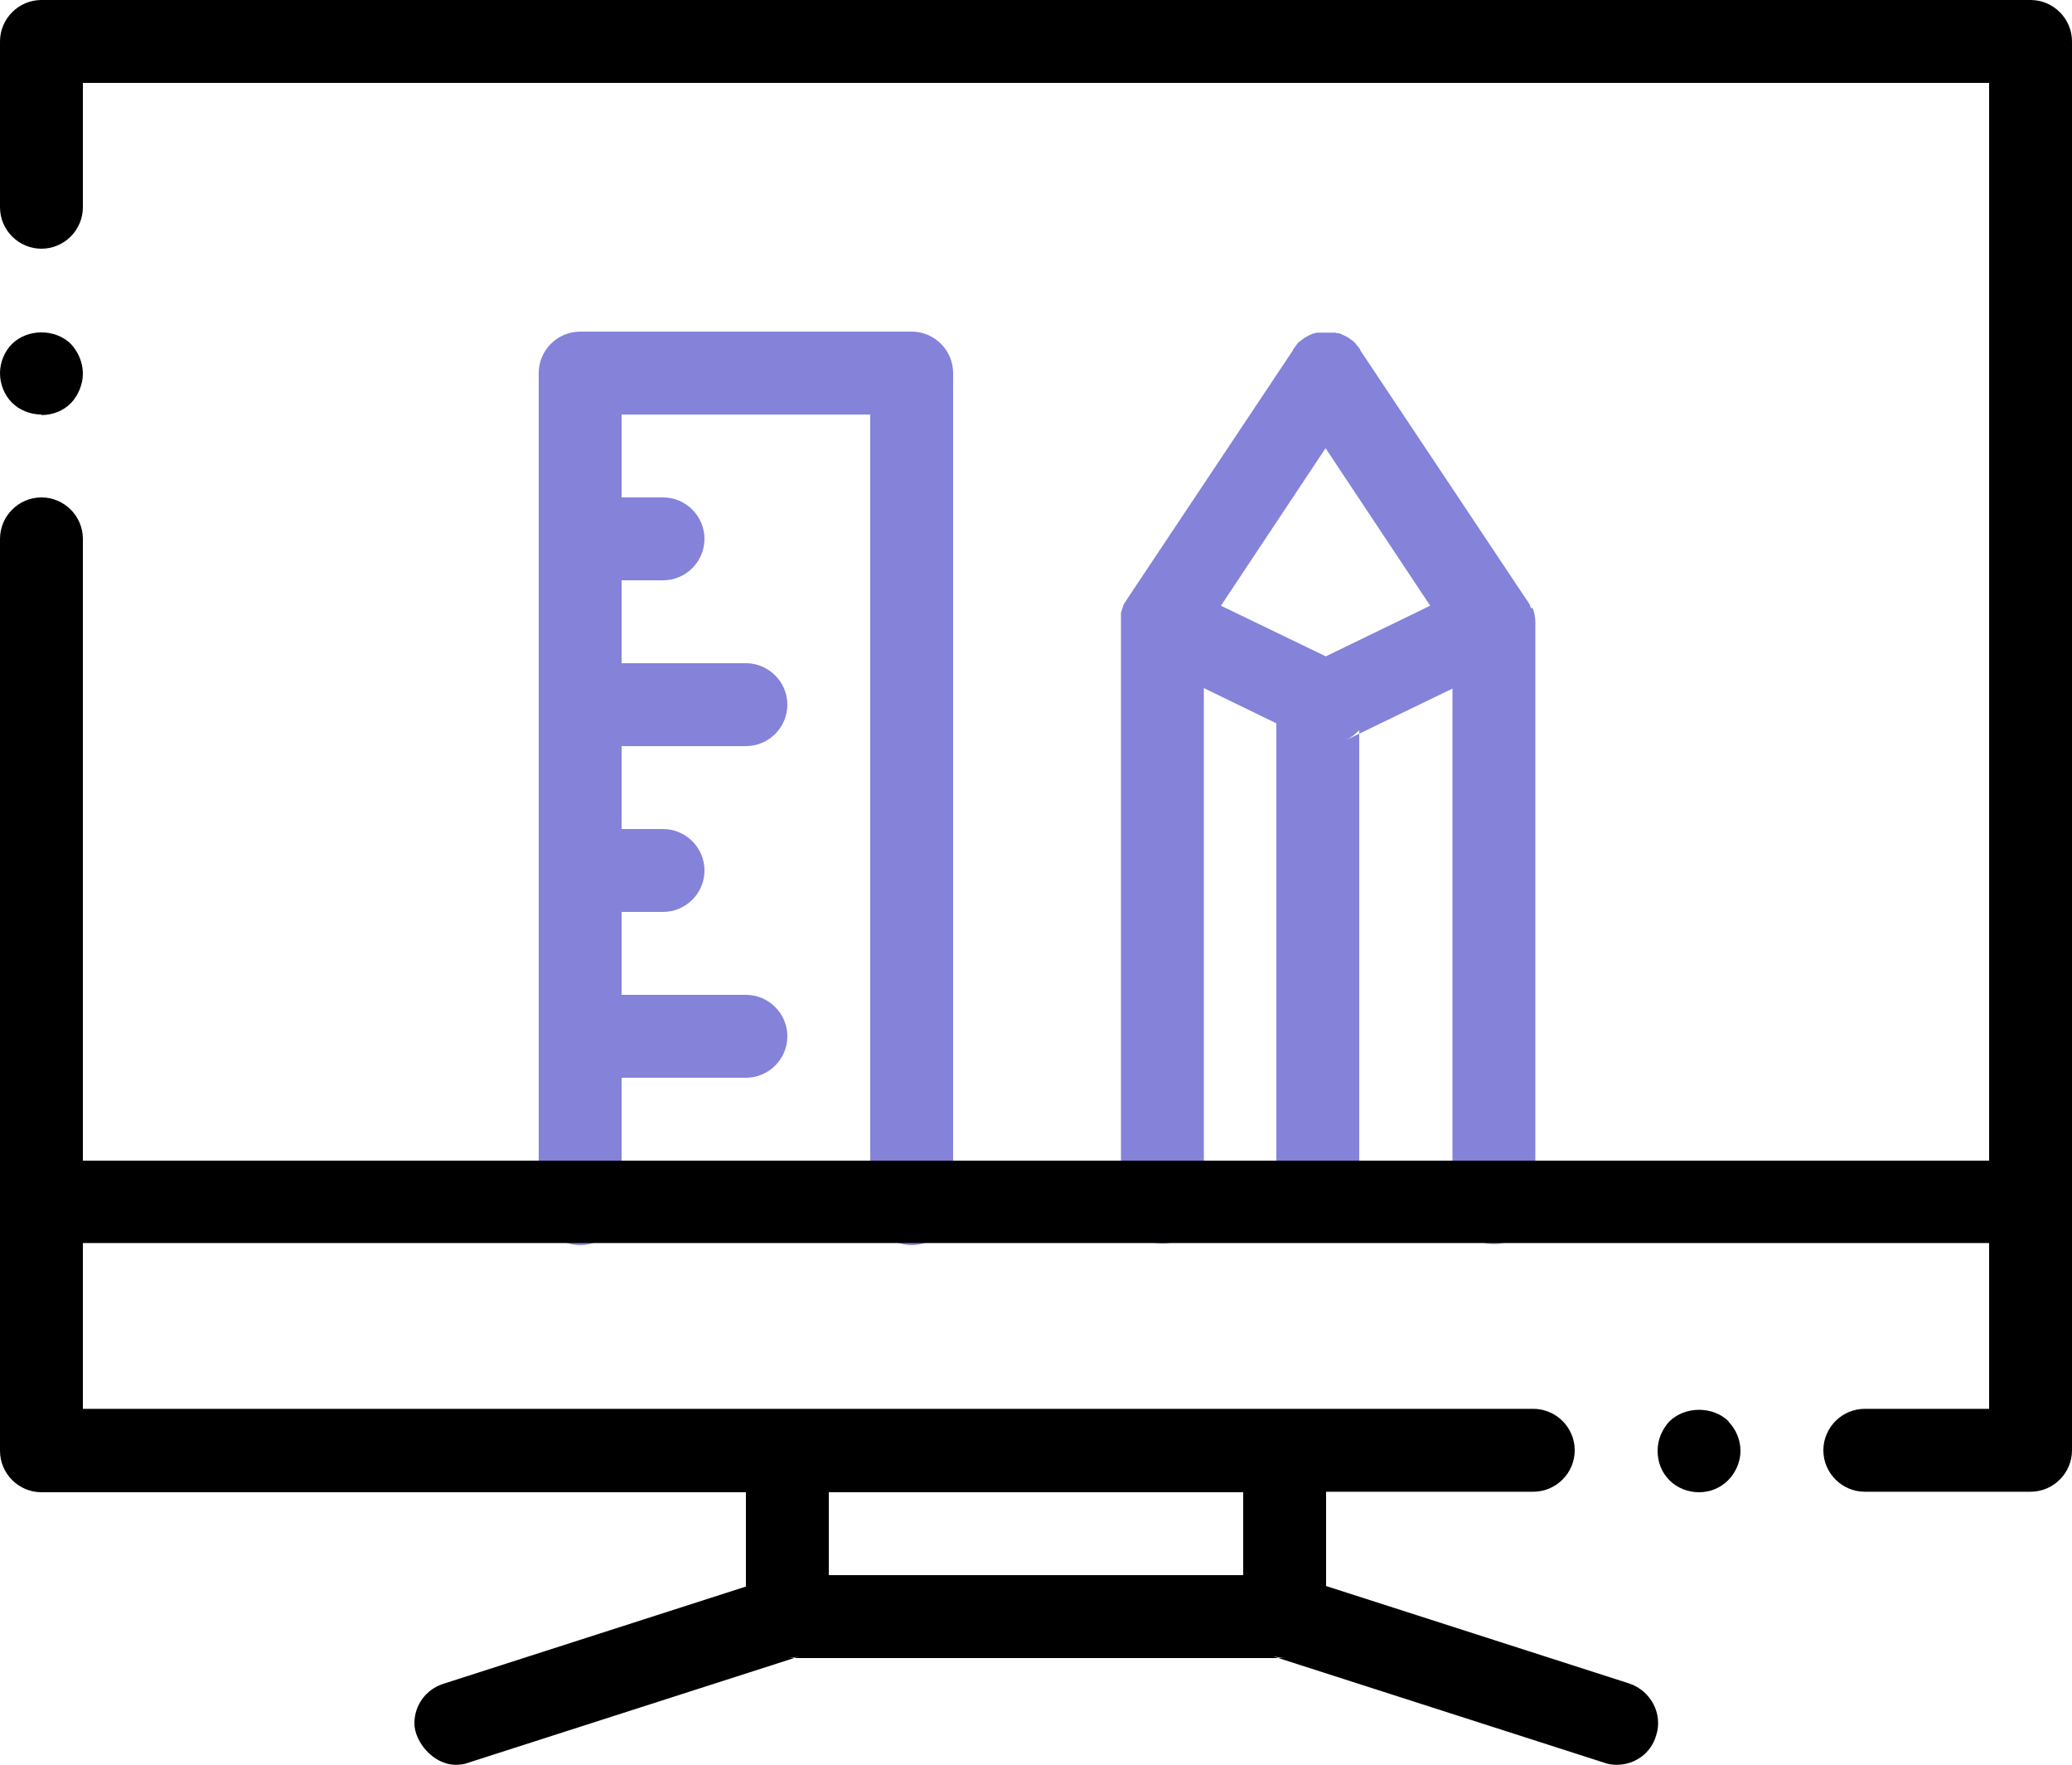
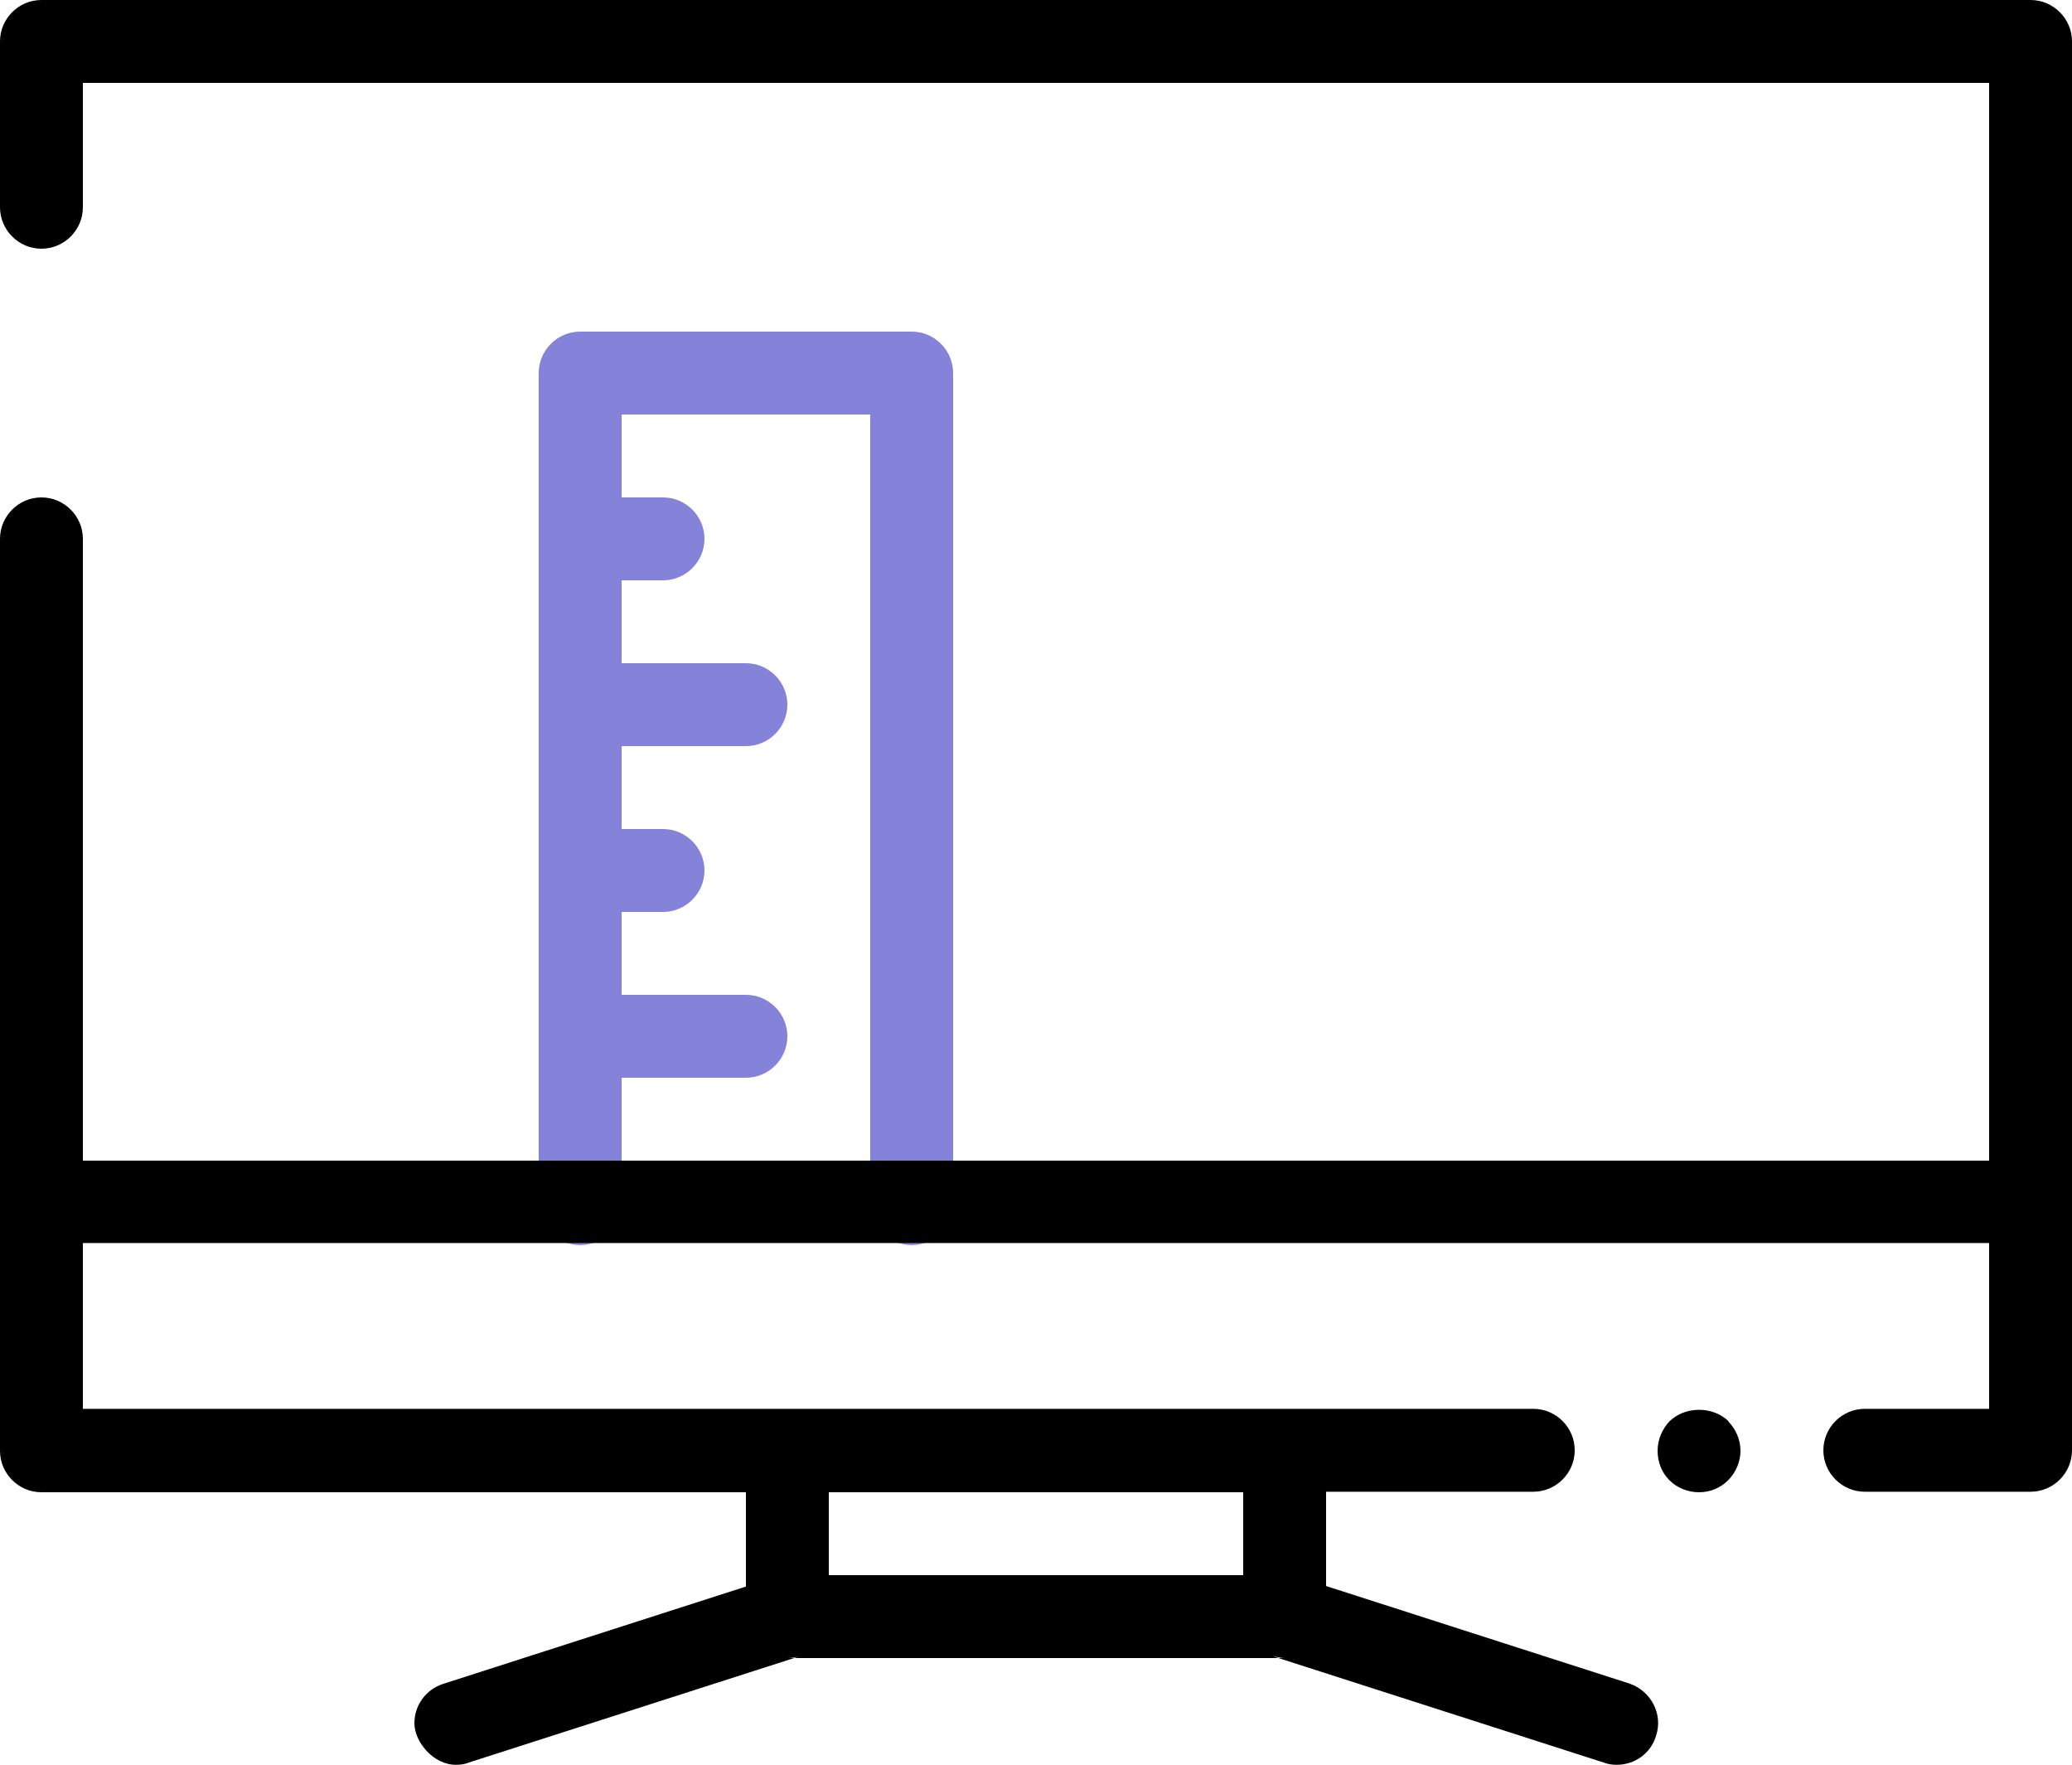
<svg xmlns="http://www.w3.org/2000/svg" id="Layer_1" data-name="Layer 1" viewBox="0 0 400 340.6">
  <g>
-     <path d="m295.5,117.3c0,0,0-.2-.1-.3,0-.3-.2-.5-.4-.8,0-.1-.1-.2-.2-.3,0,0-.1-.2-.2-.3l-32-48s0,0,0-.1c0-.1-.2-.3-.3-.4,0-.1-.2-.3-.3-.4-.1-.1-.2-.2-.3-.4-.1-.1-.2-.2-.4-.4-.1-.1-.2-.2-.4-.3-.1,0-.3-.2-.4-.3-.2-.1-.3-.2-.5-.3-.3-.2-.7-.3-1-.5-.2-.1-.5-.2-.7-.2-.2,0-.3,0-.5-.1-.1,0-.3,0-.4,0-.1,0-.2,0-.3,0-.1,0-.3,0-.4,0-.2,0-.4,0-.6,0s-.4,0-.6,0c-.1,0-.3,0-.4,0-.1,0-.2,0-.3,0-.1,0-.3,0-.4,0-.2,0-.3,0-.5.1-.2,0-.5.1-.7.2-.3.1-.7.3-1,.5-.2.1-.4.2-.5.3-.1.1-.3.2-.4.3-.1.1-.2.2-.4.3-.1.1-.3.2-.4.4-.1.1-.2.2-.3.4-.1.1-.2.2-.3.4-.1.1-.2.3-.3.4,0,0,0,0,0,.1l-32,48c0,0-.1.2-.2.3,0,.1-.1.2-.2.3-.1.2-.3.5-.4.8,0,.1,0,.2-.1.3-.1.3-.2.7-.3,1,0,.2,0,.3,0,.5,0,.2,0,.3,0,.5,0,.2,0,.4,0,.7v112c0,4.4,3.6,8,8,8s8-3.6,8-8v-99.2l14,6.8v92c0,4.4,3.6,8,8,8s8-3.6,8-8v-90l-2.5,1.2c0,0-.2,0-.2.1,1-.5,2-1.2,2.7-2v.7l18-8.7v99.2c0,4.4,3.6,8,8,8s8-3.6,8-8v-112c0-.9-.2-1.9-.5-2.7Zm-39.5,9.4l-20.3-9.8,20.2-30.4,20.2,30.4-20.2,9.8Z" fill="#8582da" />
    <path d="m184,72v160.3c0,4.4-3.6,8-8,8s-8-3.6-8-8V80h-48v16h8c4.4,0,8,3.6,8,8s-3.6,8-8,8h-8v16h24c4.4,0,8,3.6,8,8s-3.6,8-8,8h-24v16h8c4.4,0,8,3.6,8,8s-3.6,8-8,8h-8v16h24c4.4,0,8,3.6,8,8s-3.6,8-8,8h-24v24.3c0,4.4-3.6,8-8,8s-8-3.6-8-8V72c0-4.4,3.6-8,8-8h64c4.4,0,8,3.6,8,8Z" fill="#8582da" />
  </g>
  <g>
-     <path d="m8,80c-2.1,0-4.2-.8-5.7-2.3-1.5-1.5-2.3-3.6-2.3-5.7,0-2.1.9-4.2,2.3-5.6,3-3,8.4-3,11.4,0,1.4,1.5,2.3,3.6,2.3,5.7s-.9,4.2-2.3,5.7c-1.5,1.5-3.5,2.3-5.7,2.3Z" />
    <path d="m333.7,274.4c1.4,1.4,2.3,3.5,2.3,5.6,0,2.1-.9,4.2-2.4,5.7-1.5,1.5-3.5,2.3-5.6,2.3-2.1,0-4.2-.8-5.7-2.3-1.5-1.5-2.3-3.5-2.3-5.7s.9-4.2,2.3-5.7c3-2.9,8.3-3,11.4,0Z" />
    <path d="m392,0H8C3.6,0,0,3.6,0,8v32c0,4.4,3.6,8,8,8s8-3.6,8-8v-24h368v208H16v-120c0-4.4-3.6-8-8-8s-8,3.6-8,8v176c0,4.4,3.6,8,8,8h136v18.2l-58.5,18.8c-3.3,1.1-5.5,4.1-5.5,7.6s3.6,8,8,8c.8,0,1.7-.1,2.4-.4l62.9-20.2h-1.3c.8,0,1.6-.1,2.4-.4l-1.1.4h93.5l-1.1-.4c.8.2,1.5.4,2.4.4h-1.3l62.9,20.2c.8.3,1.6.4,2.4.4,3.5,0,6.6-2.2,7.6-5.6,1.4-4.2-1-8.7-5.2-10.1l-58.5-18.8v-18.2h40c4.4,0,8-3.6,8-8s-3.6-8-8-8H16v-32h368v32h-24c-4.4,0-8,3.6-8,8s3.6,8,8,8h32c4.4,0,8-3.6,8-8V8c0-4.4-3.6-8-8-8Zm-232,288h80v16h-80v-16Z" />
  </g>
</svg>